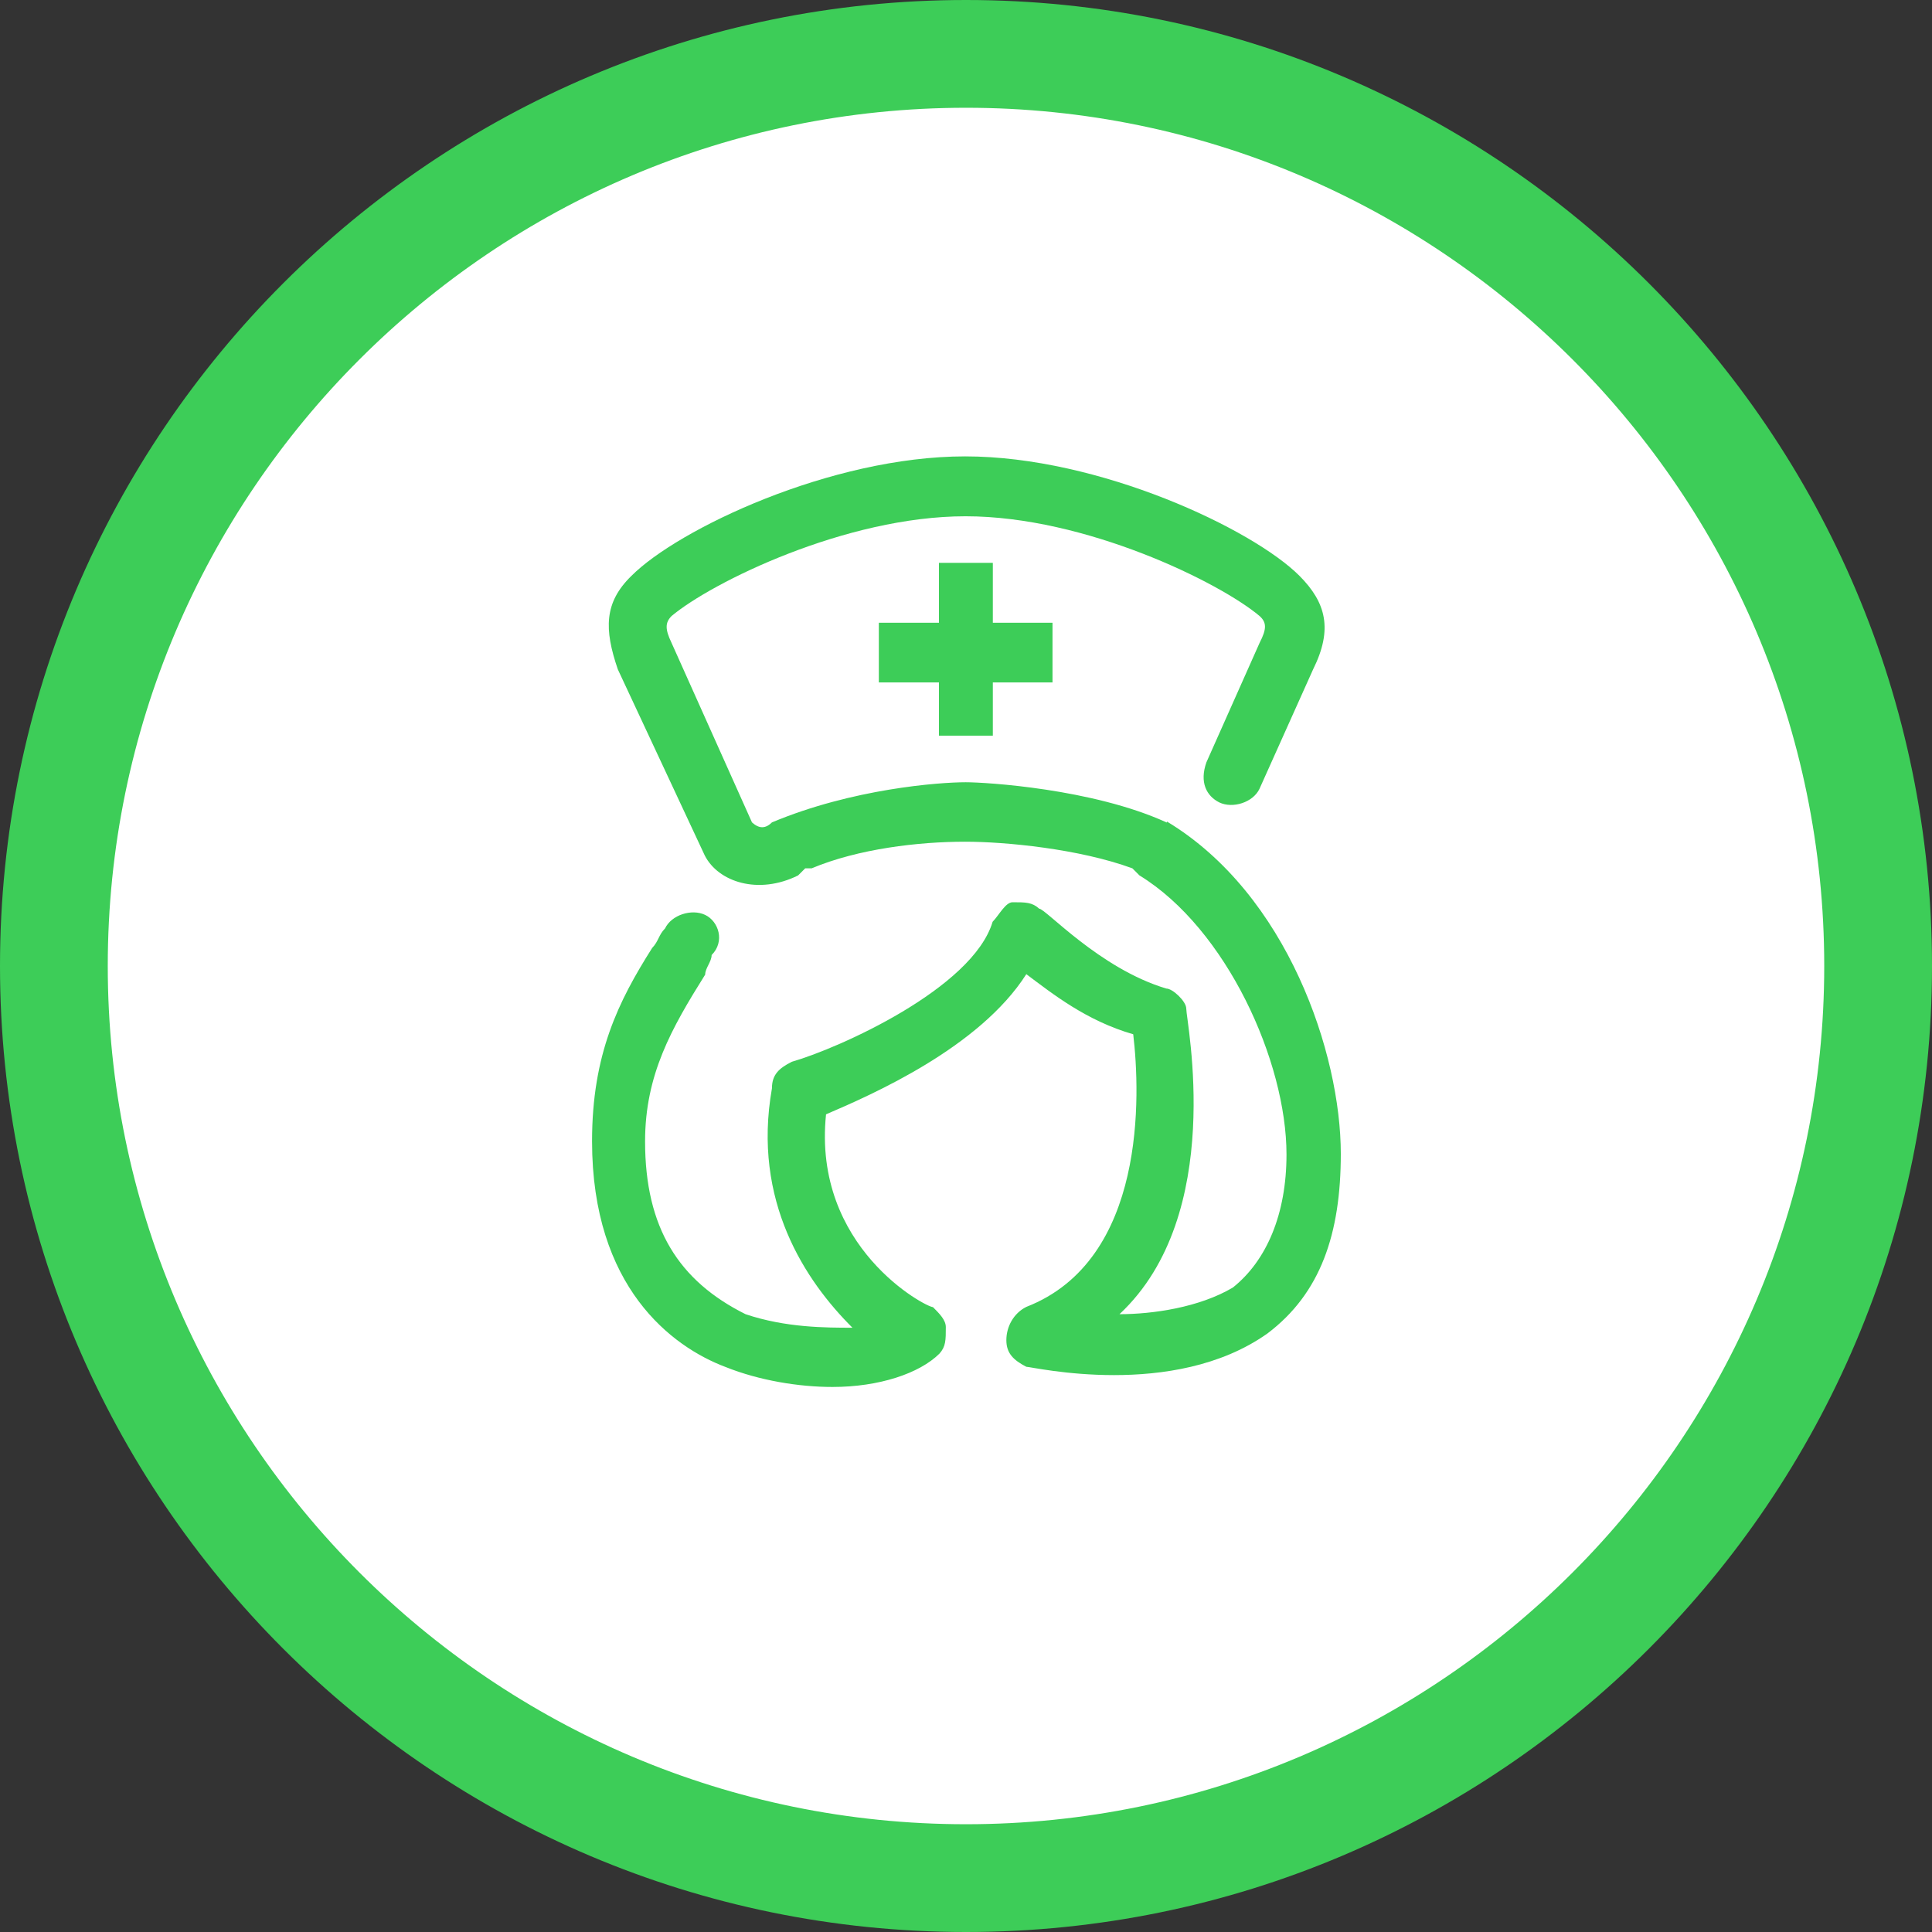
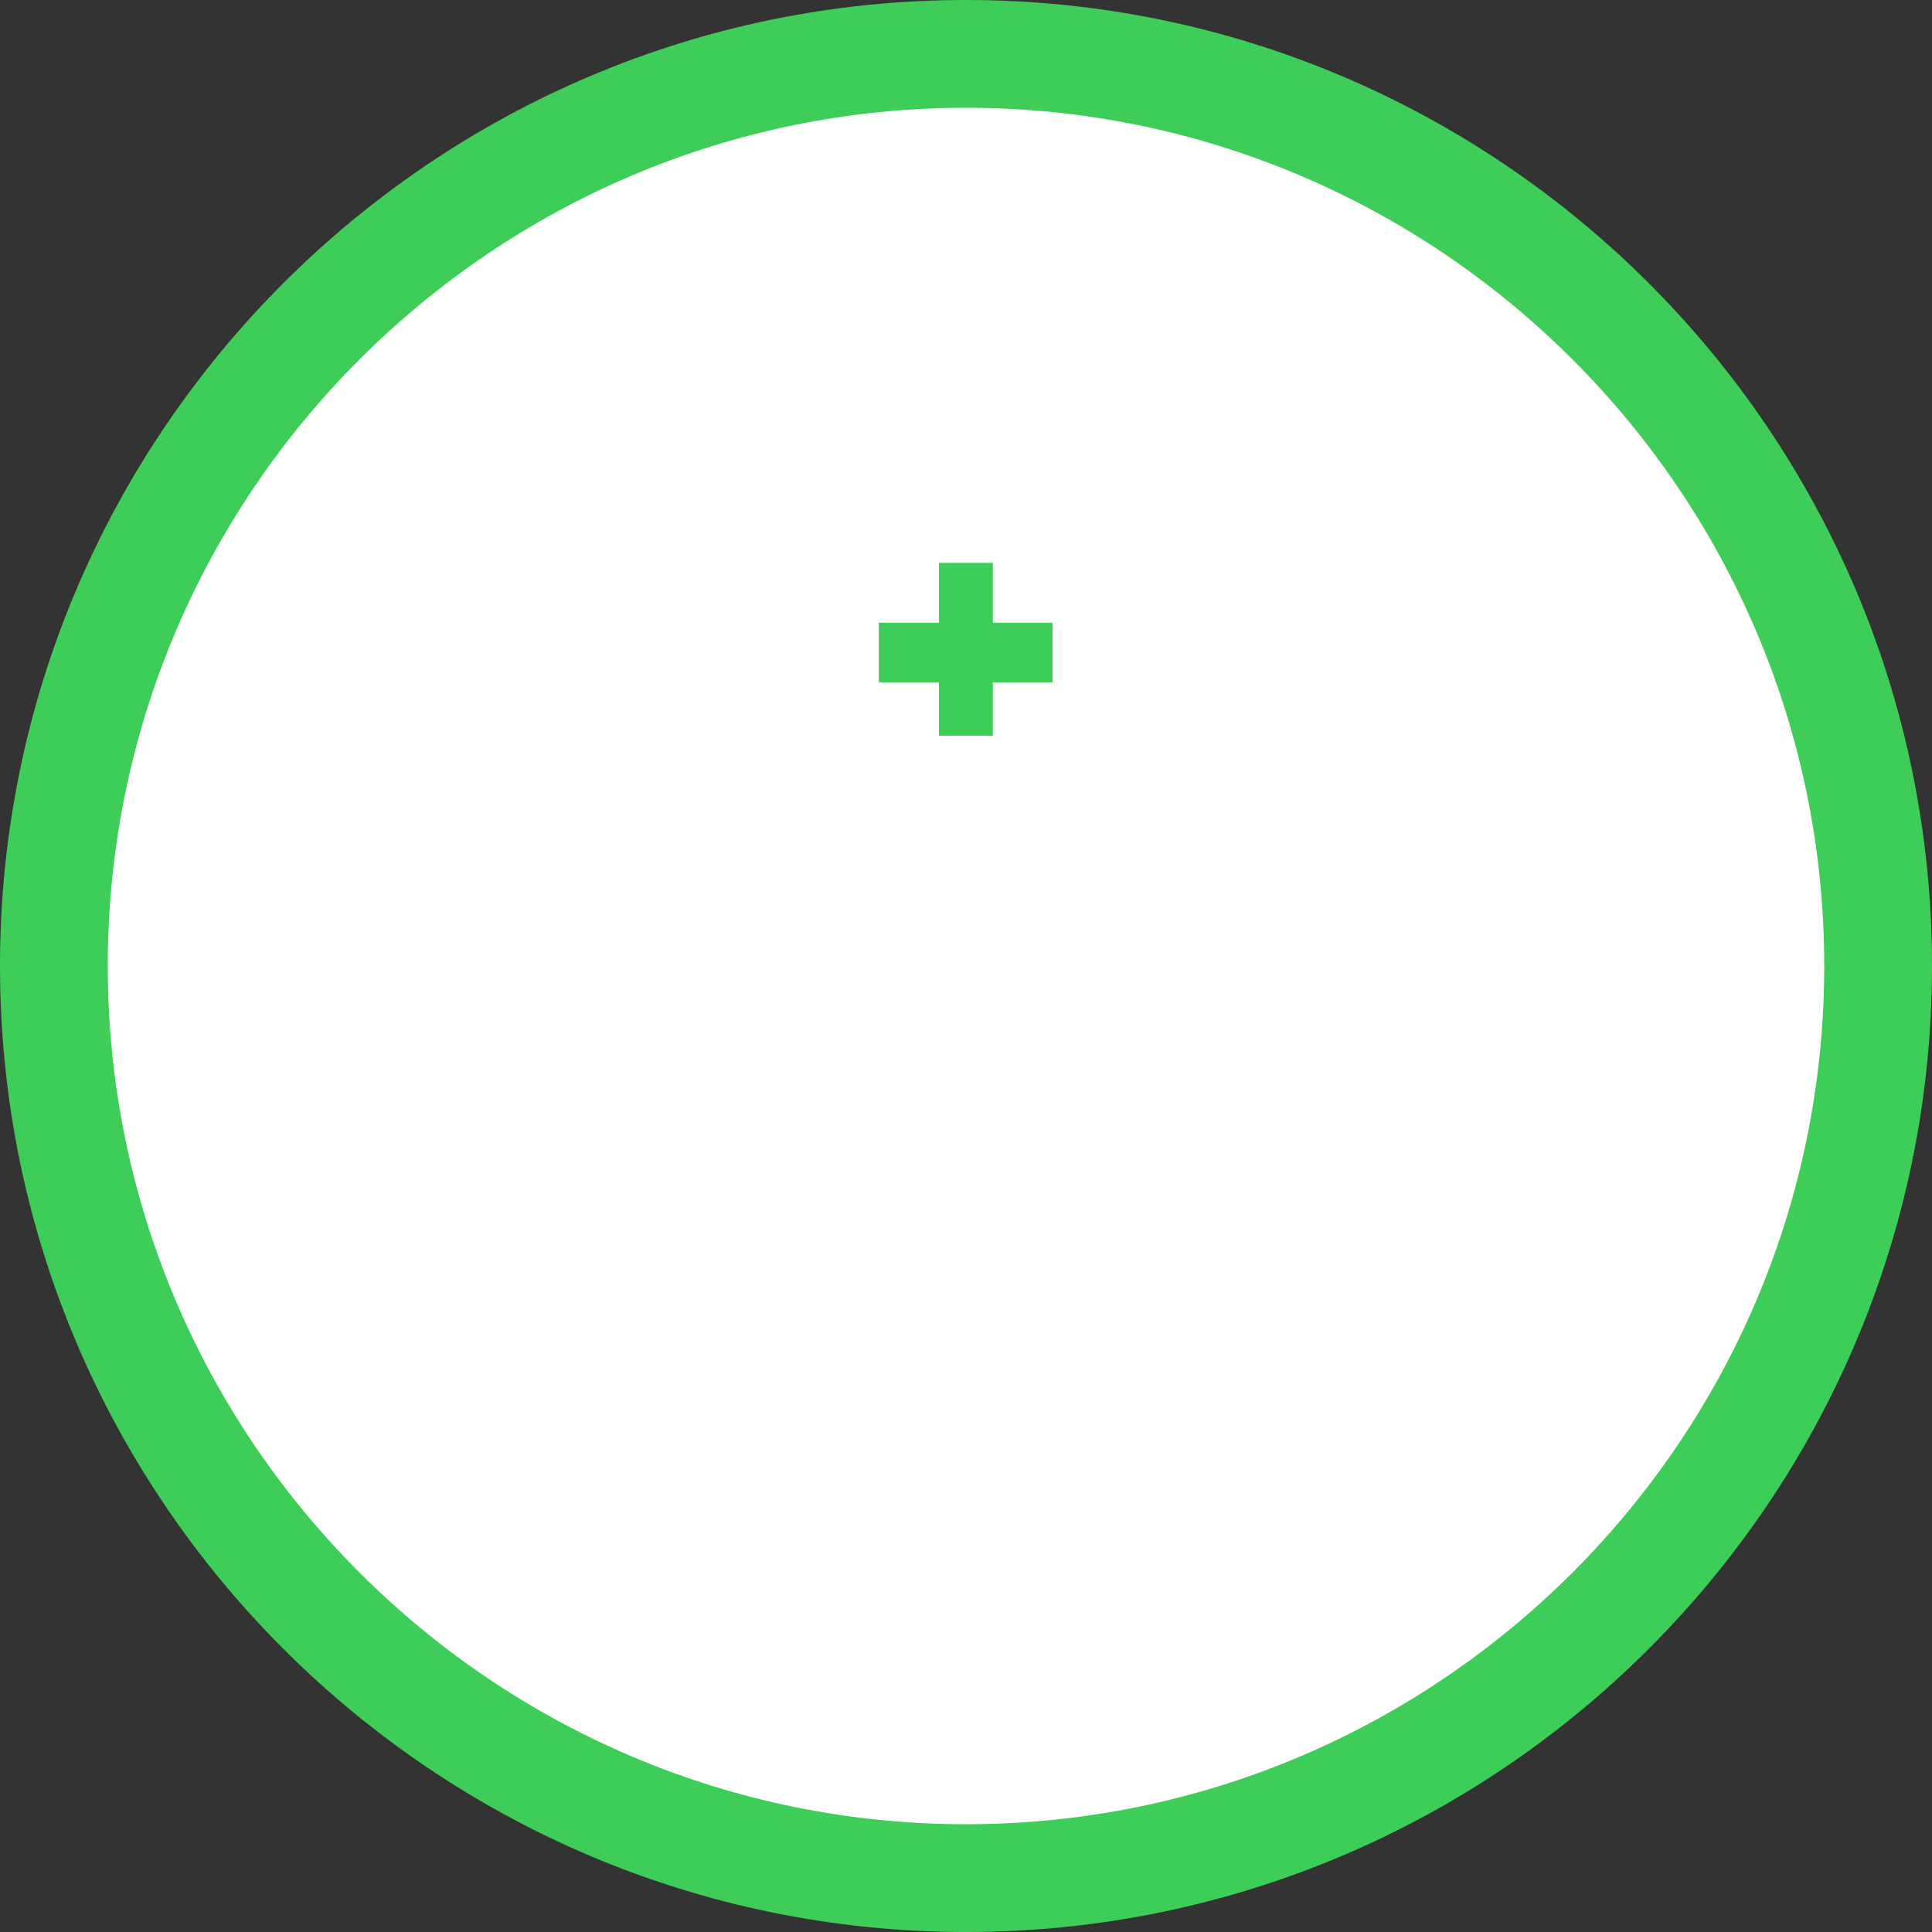
<svg xmlns="http://www.w3.org/2000/svg" version="1.1" id="Pflegeheime-bedarfsgerechte-Pflege" x="0px" y="0px" viewBox="0 0 90 90" style="enable-background:new 0 0 90 90;" width="90" height="90" xml:space="preserve">
  <rect x="0" y="0" width="90" height="90" fill="#333333" stroke="none" />
  <style type="text/css">
	.st0{fill:#FFFFFF;}
	.st1{fill:#3DCD58;}
</style>
  <g>
    <circle class="st0" cx="45" cy="45" r="41.4" />
    <g>
      <path class="st1" d="M45,90C20.18,90,0,69.81,0,45S20.18,0,45,0s45,20.18,45,45S69.82,90,45,90z M45,5.02    C22.96,5.02,5.02,22.96,5.02,45S22.96,84.98,45,84.98S84.98,67.04,84.98,45S67.04,5.02,45,5.02z" />
      <polygon class="st1" points="46.25,34.27 46.25,31.79 49.03,31.79 49.03,29.01 46.25,29.01 46.25,26.22 43.74,26.22 43.74,29.01     40.94,29.01 40.94,31.79 43.74,31.79 43.74,34.27   " />
-       <path class="st1" d="M54.34,38.31L54.34,38.31c-3.44-1.57-8.42-1.87-9.35-1.87c-1.24,0-5.28,0.3-9.03,1.87    c-0.3,0.3-0.6,0.3-0.93,0l-3.75-8.37c-0.3-0.63-0.3-0.93,0-1.24c1.87-1.57,8.12-4.65,13.7-4.65s11.84,3.08,13.7,4.65    c0.33,0.3,0.33,0.6,0,1.24l-2.48,5.57c-0.33,0.93,0,1.57,0.6,1.87c0.63,0.3,1.57,0,1.87-0.63l2.5-5.57    c0.93-1.87,0.6-3.11-0.63-4.35c-2.17-2.18-9.33-5.57-15.58-5.57s-13.38,3.39-15.55,5.57c-1.27,1.24-1.27,2.48-0.63,4.35l4.05,8.67    c0.63,1.24,2.5,1.85,4.35,0.93l0.33-0.33h0.3c2.17-0.91,4.98-1.24,7.15-1.24c1.87,0,5.31,0.33,7.79,1.24l0.33,0.33    c4.05,2.48,6.85,8.67,6.85,13c0,2.78-0.93,4.95-2.5,6.2c-1.57,0.93-3.74,1.24-5.28,1.24c4.98-4.65,3.11-13.63,3.11-14.24    c0-0.33-0.63-0.93-0.93-0.93c-3.11-0.93-5.62-3.72-5.92-3.72c-0.33-0.3-0.63-0.3-1.24-0.3c-0.33,0-0.63,0.6-0.93,0.91    c-0.93,3.11-7.18,5.9-9.35,6.52c-0.6,0.3-0.93,0.6-0.93,1.24c-0.93,5.26,1.57,8.98,3.75,11.15c-1.24,0-3.11,0-4.98-0.63    c-3.11-1.55-4.68-4.02-4.68-8.05c0-3.11,1.24-5.28,2.8-7.77c0-0.3,0.3-0.6,0.3-0.91c0.63-0.63,0.33-1.57-0.3-1.87    s-1.57,0-1.87,0.63c-0.3,0.3-0.3,0.6-0.6,0.91c-1.57,2.48-2.8,4.95-2.8,9c0,6.8,3.72,9.58,6.22,10.52    c1.57,0.63,3.42,0.93,4.98,0.93c2.17,0,4.05-0.63,4.98-1.55c0.3-0.33,0.3-0.63,0.3-1.24c0-0.33-0.3-0.63-0.6-0.93    c-0.33,0-5.62-2.78-4.98-8.98c2.17-0.93,7.15-3.11,9.33-6.53c1.24,0.93,2.8,2.17,4.98,2.8c0.33,2.78,0.63,10.52-4.98,12.7    c-0.6,0.3-0.93,0.93-0.93,1.55c0,0.61,0.33,0.93,0.93,1.24c0.3,0,6.85,1.55,11.23-1.55c2.48-1.87,3.42-4.65,3.42-8.37    c0-4.65-2.48-12.09-8.1-15.48V38.31z" />
    </g>
  </g>
</svg>